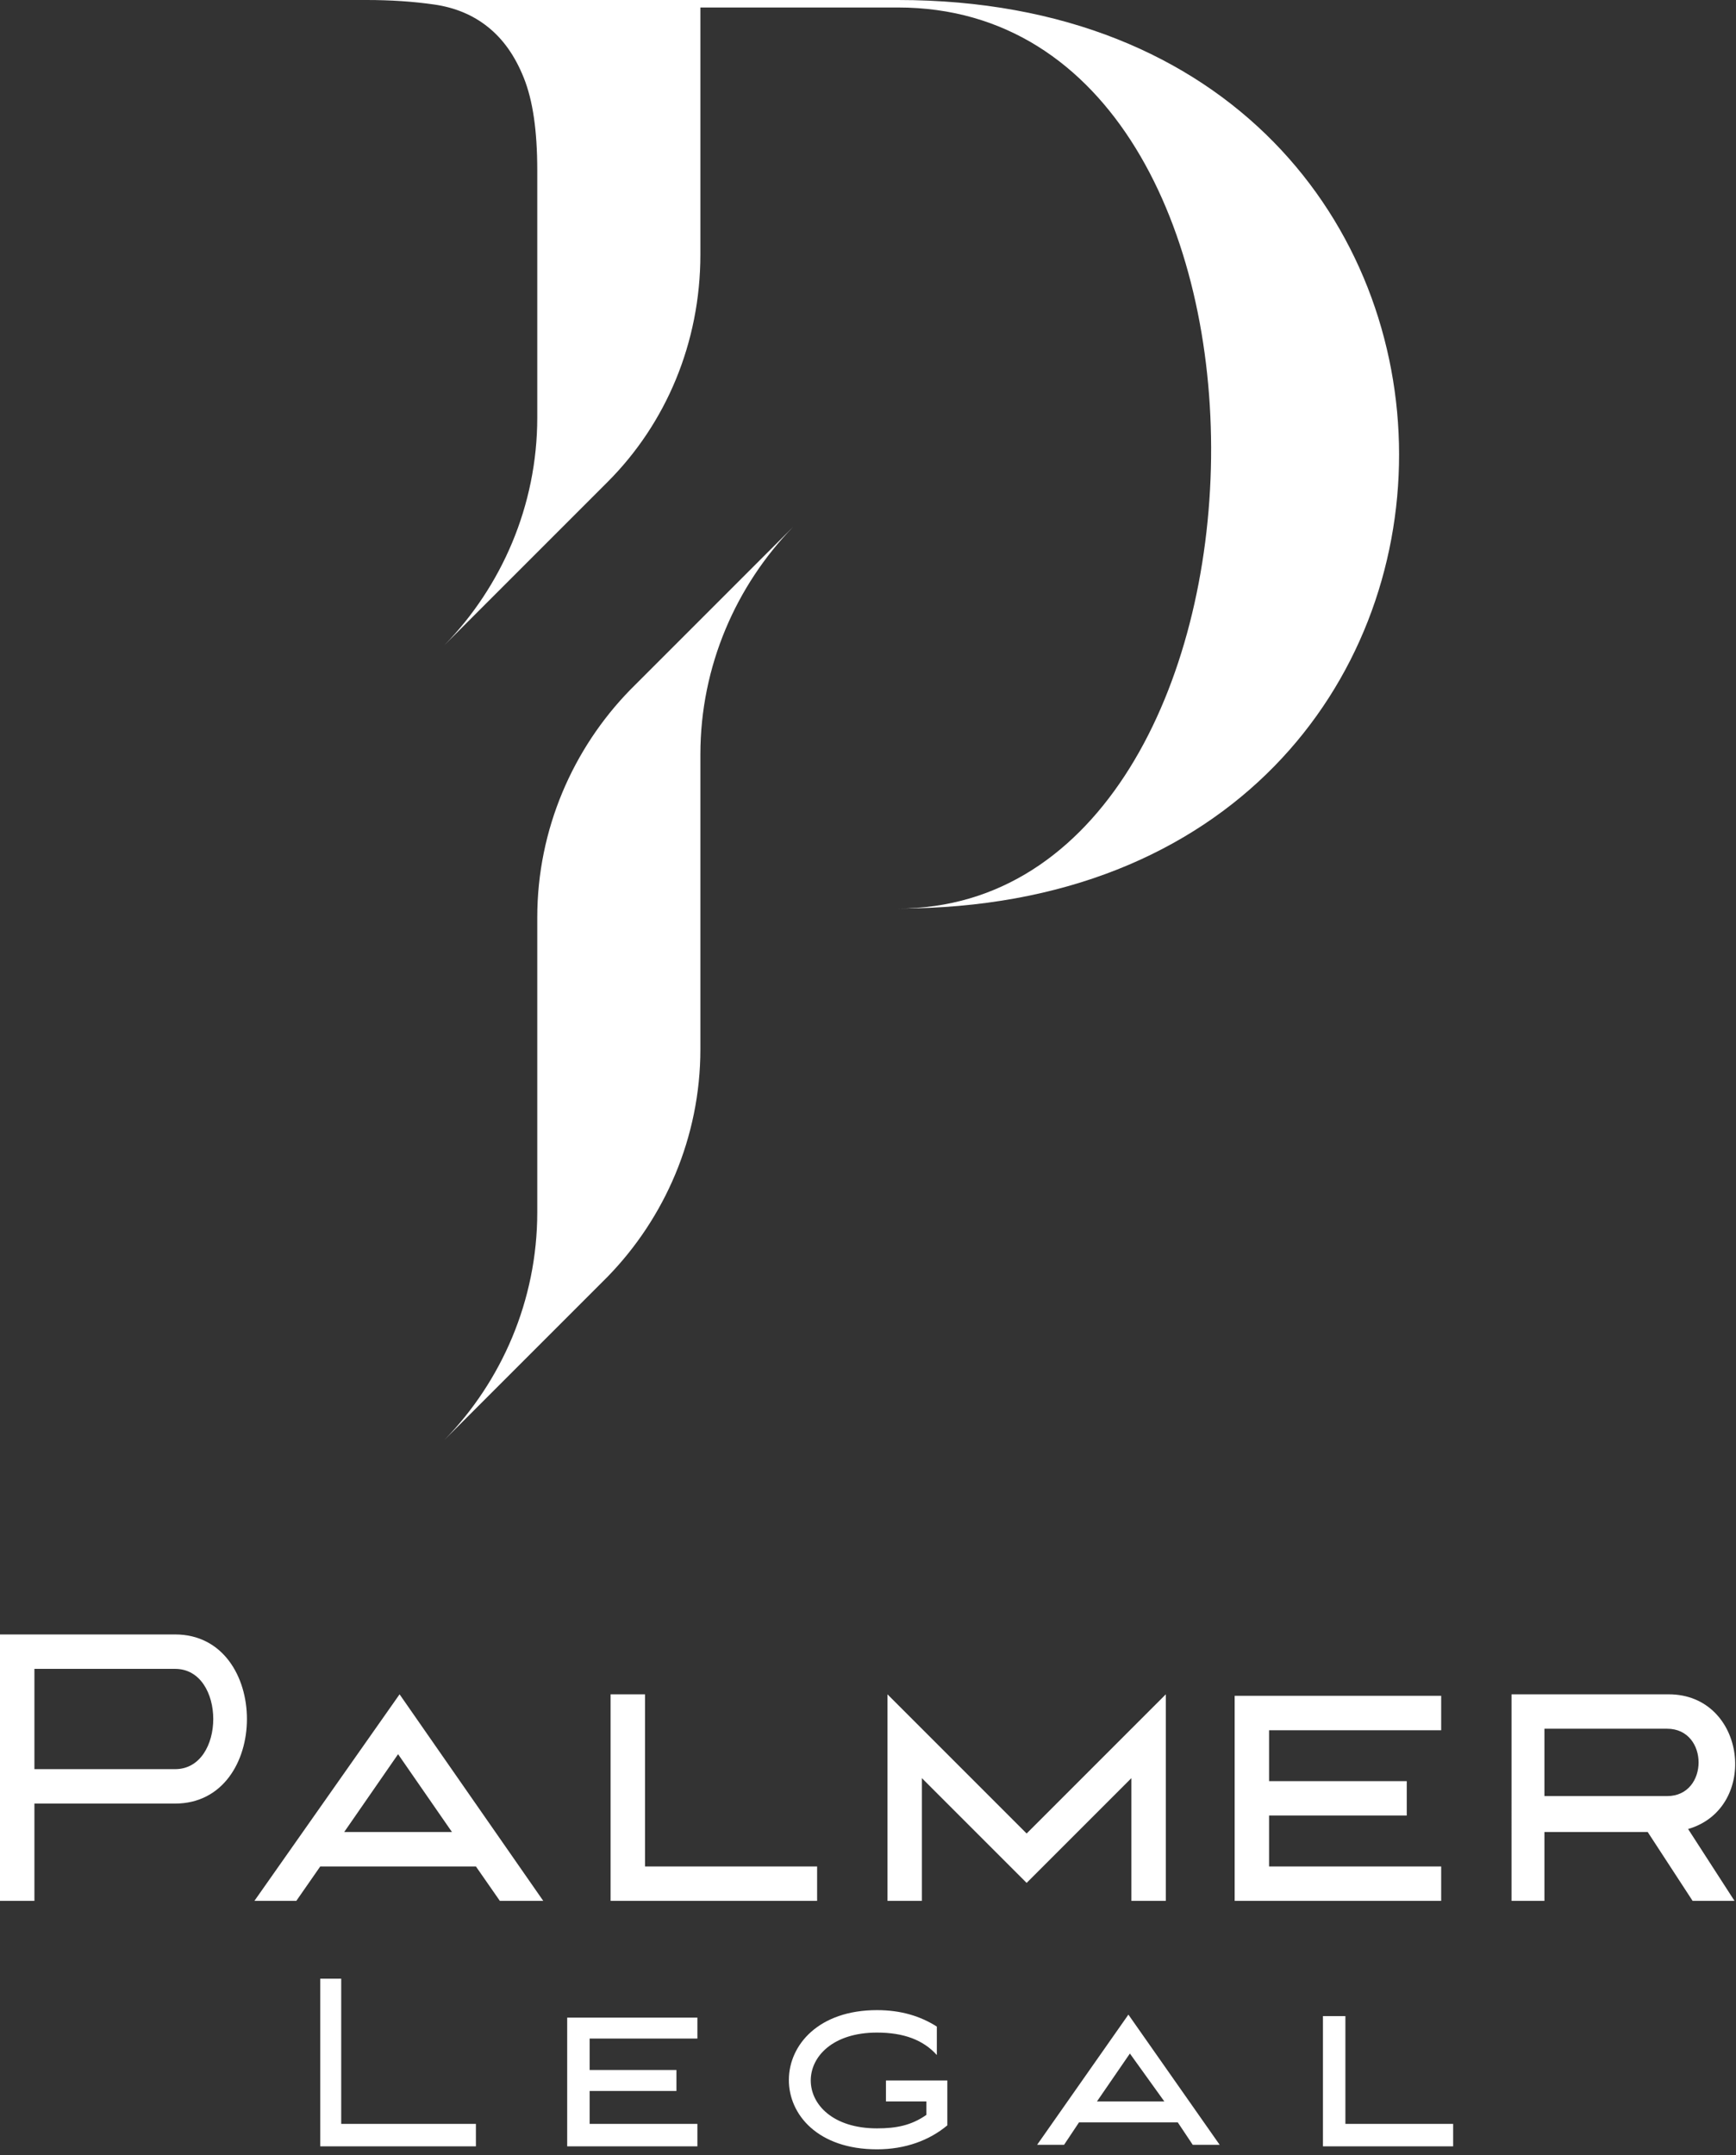
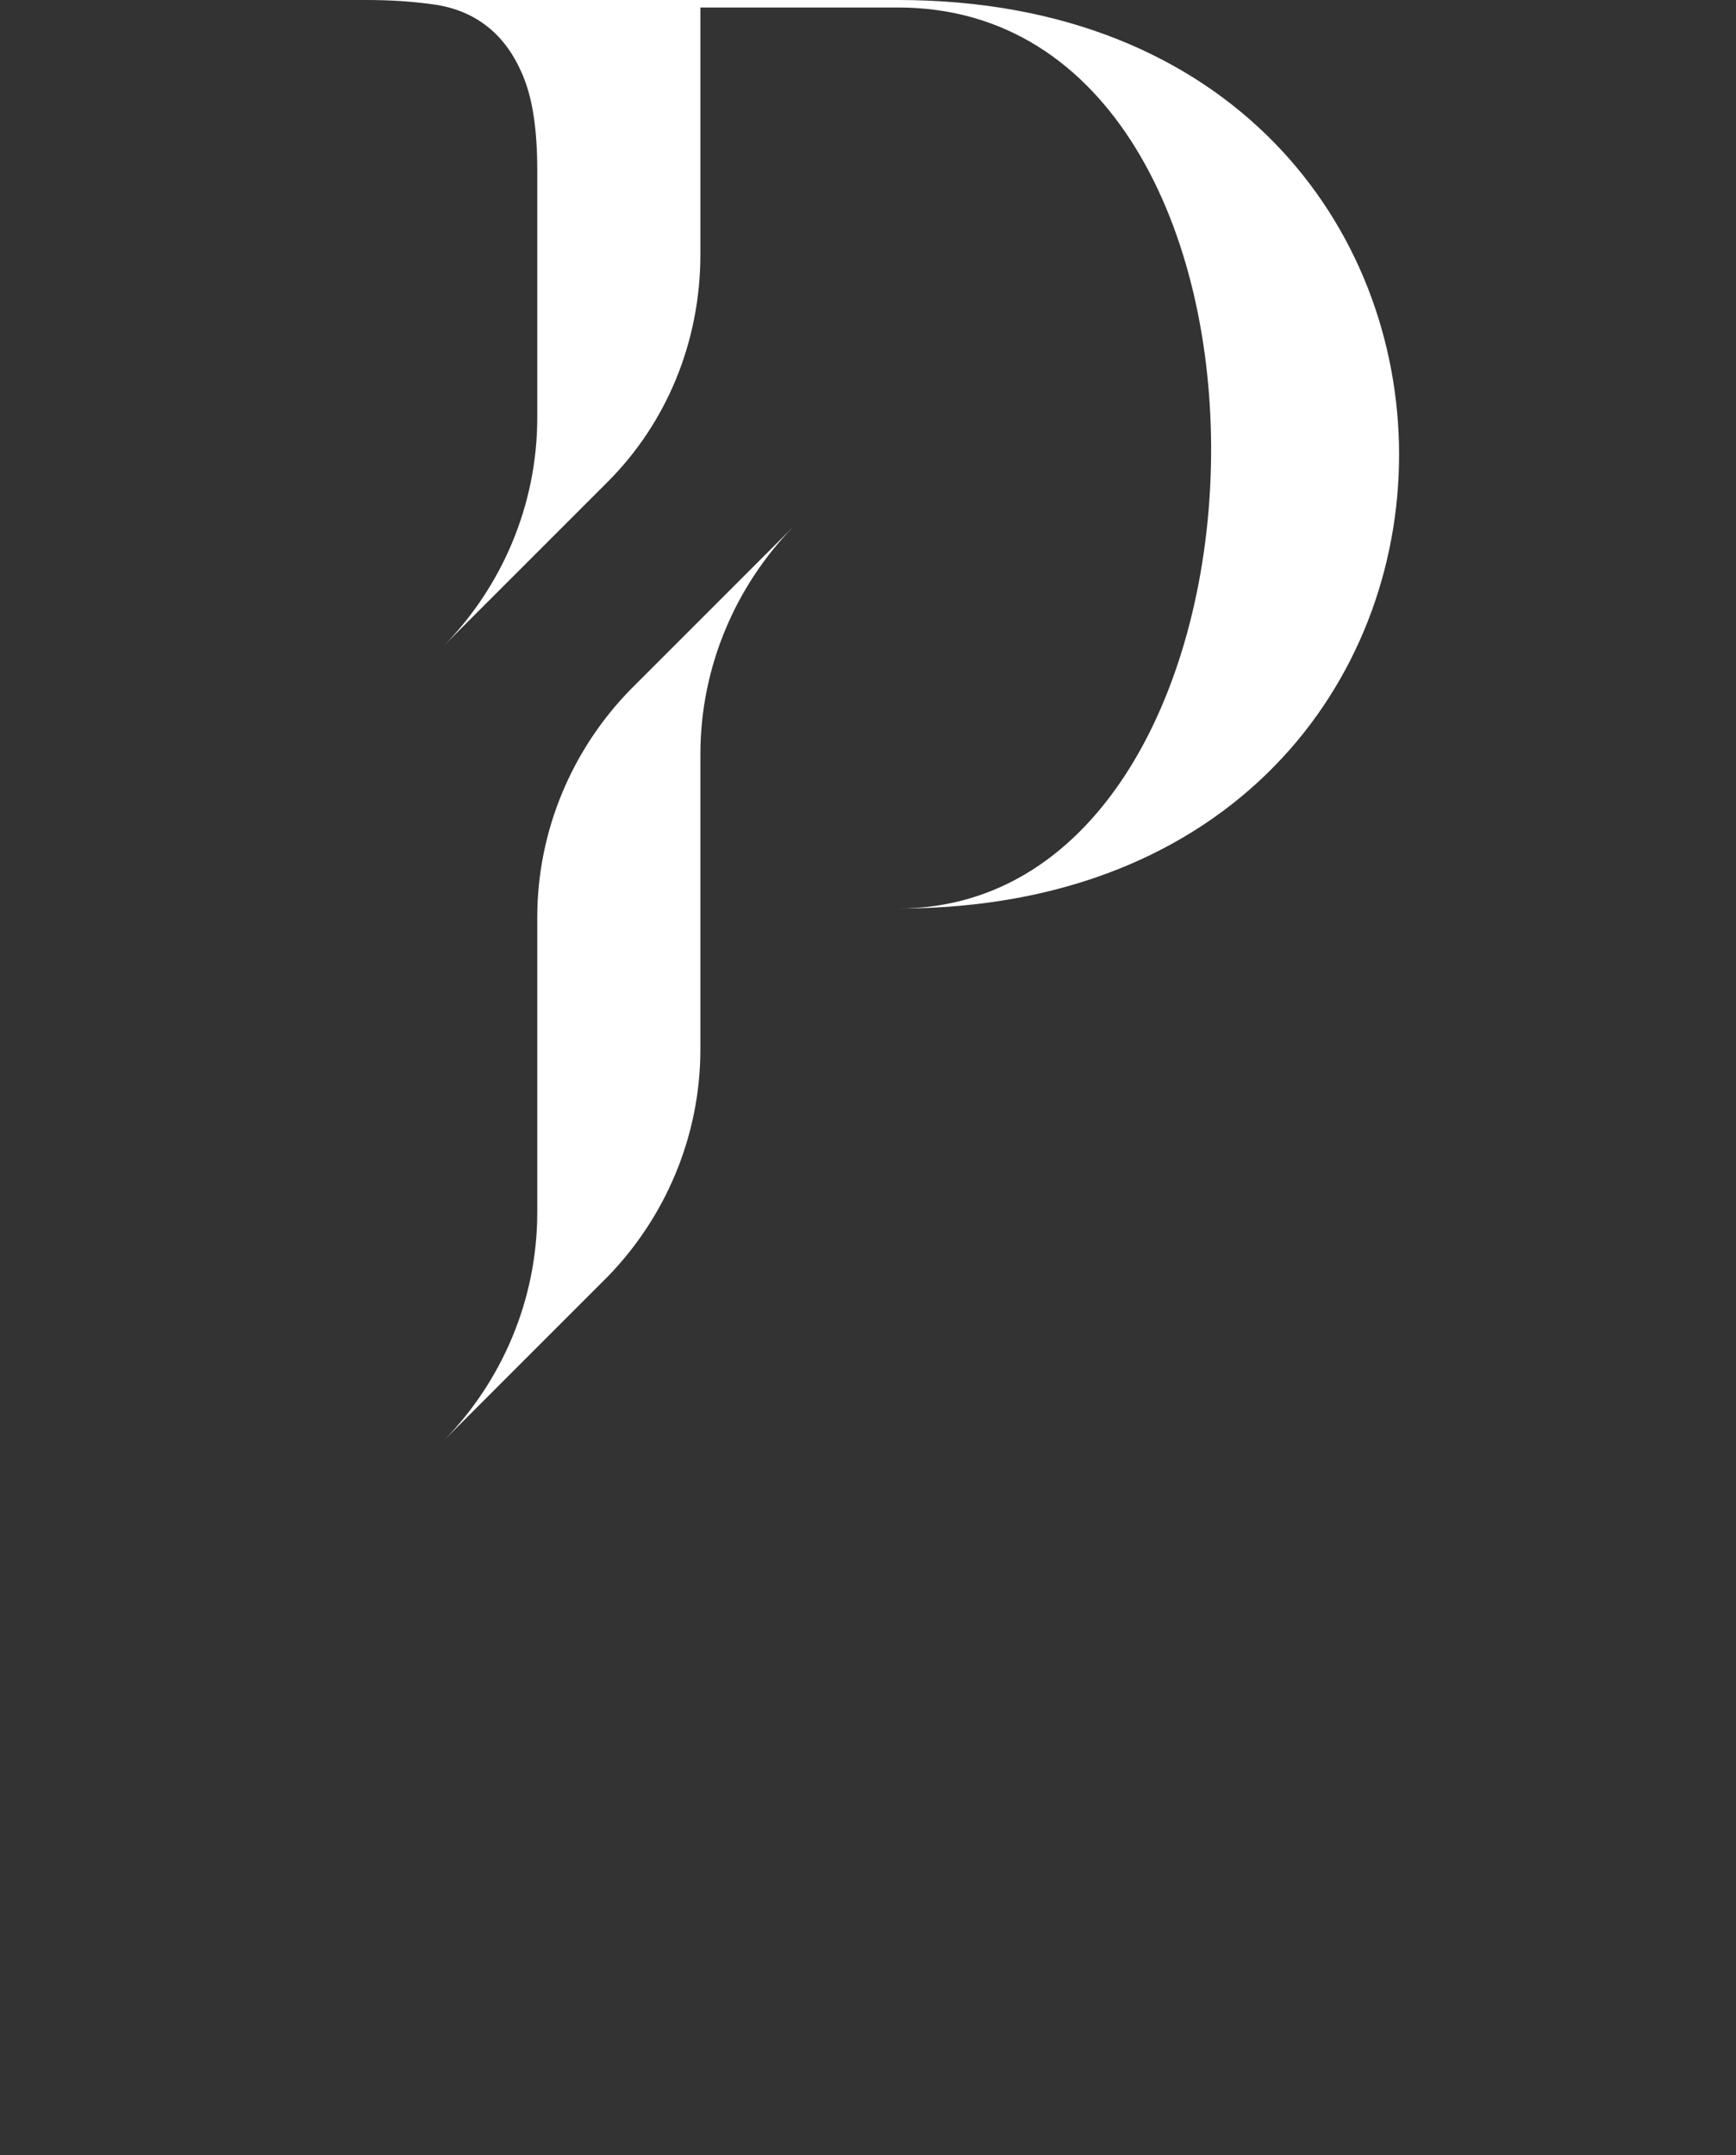
<svg xmlns="http://www.w3.org/2000/svg" version="1.1" id="Layer_1" x="0px" y="0px" viewBox="0 0 116 144" style="enable-background:new 0 0 116 144;" xml:space="preserve">
  <rect x="0" y="0" width="116" height="144" fill="#333333" stroke="none" />
  <style type="text/css">
	.st0{fill-rule:evenodd;clip-rule:evenodd;fill:#FFFFFF;}
	.st1{fill:#FFFFFF;}
</style>
  <path class="st0" d="M35.9,27.9c0,5.9-2.4,11.3-6.2,15.2l10.9-10.9c3.9-3.9,6.2-9.3,6.2-15.2V0.5H60c28.6,0,27.2,60.2,0,60.2  c44.7,0,44.6-60.7,0-60.7H24.5c1.6,0,3.1,0.1,4.5,0.3c1.4,0.2,2.6,0.7,3.6,1.5c1,0.8,1.8,1.9,2.4,3.4c0.6,1.5,0.9,3.5,0.9,6.2V27.9z   M46.8,50.4c0-5.9,2.4-11.3,6.2-15.2L42.1,46.1c-3.8,3.9-6.2,9.3-6.2,15.2V81c0,5.9-2.4,11.3-6.2,15.2l10.9-10.9  c3.8-3.9,6.2-9.3,6.2-15.2V50.4z" />
-   <path class="st1" d="M31.7,141.9h-8.9v-9.7h-1.4v11.2h10.4V141.9z M37.9,134.7v8.7h8.7v-1.5h-7.2v-2.2h5.8v-1.4h-5.8v-2.1h7.2v-1.4  H37.9z M61.9,141.3c-1,0.7-2,0.9-3.3,0.9c-5.9,0-5.9-6.4,0-6.4c1.8,0,3.1,0.5,4,1.5v-1.9c-1.1-0.7-2.4-1.1-4-1.1  c-7.8,0-7.9,9.3,0,9.3c1.9,0,3.5-0.6,4.7-1.6v-3h-4.1v1.4h2.7V141.3z M75.5,137.2l2.3,3.2h-4.5L75.5,137.2z M81.5,143.3l-6.1-8.7  l-6.1,8.7h1.8l1-1.5h6.6l1,1.5H81.5z M88.4,134.7v8.7h8.7v-1.5h-7.2v-7.2H88.4z" />
-   <path class="st1" d="M11.7,118.2H2.3v-6.7h9.4C15.1,111.5,15.1,118.2,11.7,118.2z M0,109.2V127h2.3v-6.5h9.4c6.4,0,6.4-11.3,0-11.3  H0z M26.6,117.2l3.6,5.2H23L26.6,117.2z M36.3,127l-9.6-13.8L17,127h2.8l1.6-2.3h10.4l1.6,2.3H36.3z M40.8,113.2V127h13.8v-2.3H43.1  v-11.5H40.8z M68.6,122.5l-9.3-9.3V127h2.3v-8.2l7,7l7-7v8.2h2.3v-13.8L68.6,122.5z M82.5,113.2V127h13.8v-2.3H84.8v-3.4h9.2v-2.3  h-9.2v-3.4h11.5v-2.3H82.5z M111.4,120h-8.2v-4.5h8.2C114.2,115.5,114.2,120,111.4,120z M100.9,127h2.3v-4.6h6.9l3,4.6h2.8l-3.1-4.8  c4.8-1.4,3.9-9-1.3-9h-10.5V127z" />
</svg>